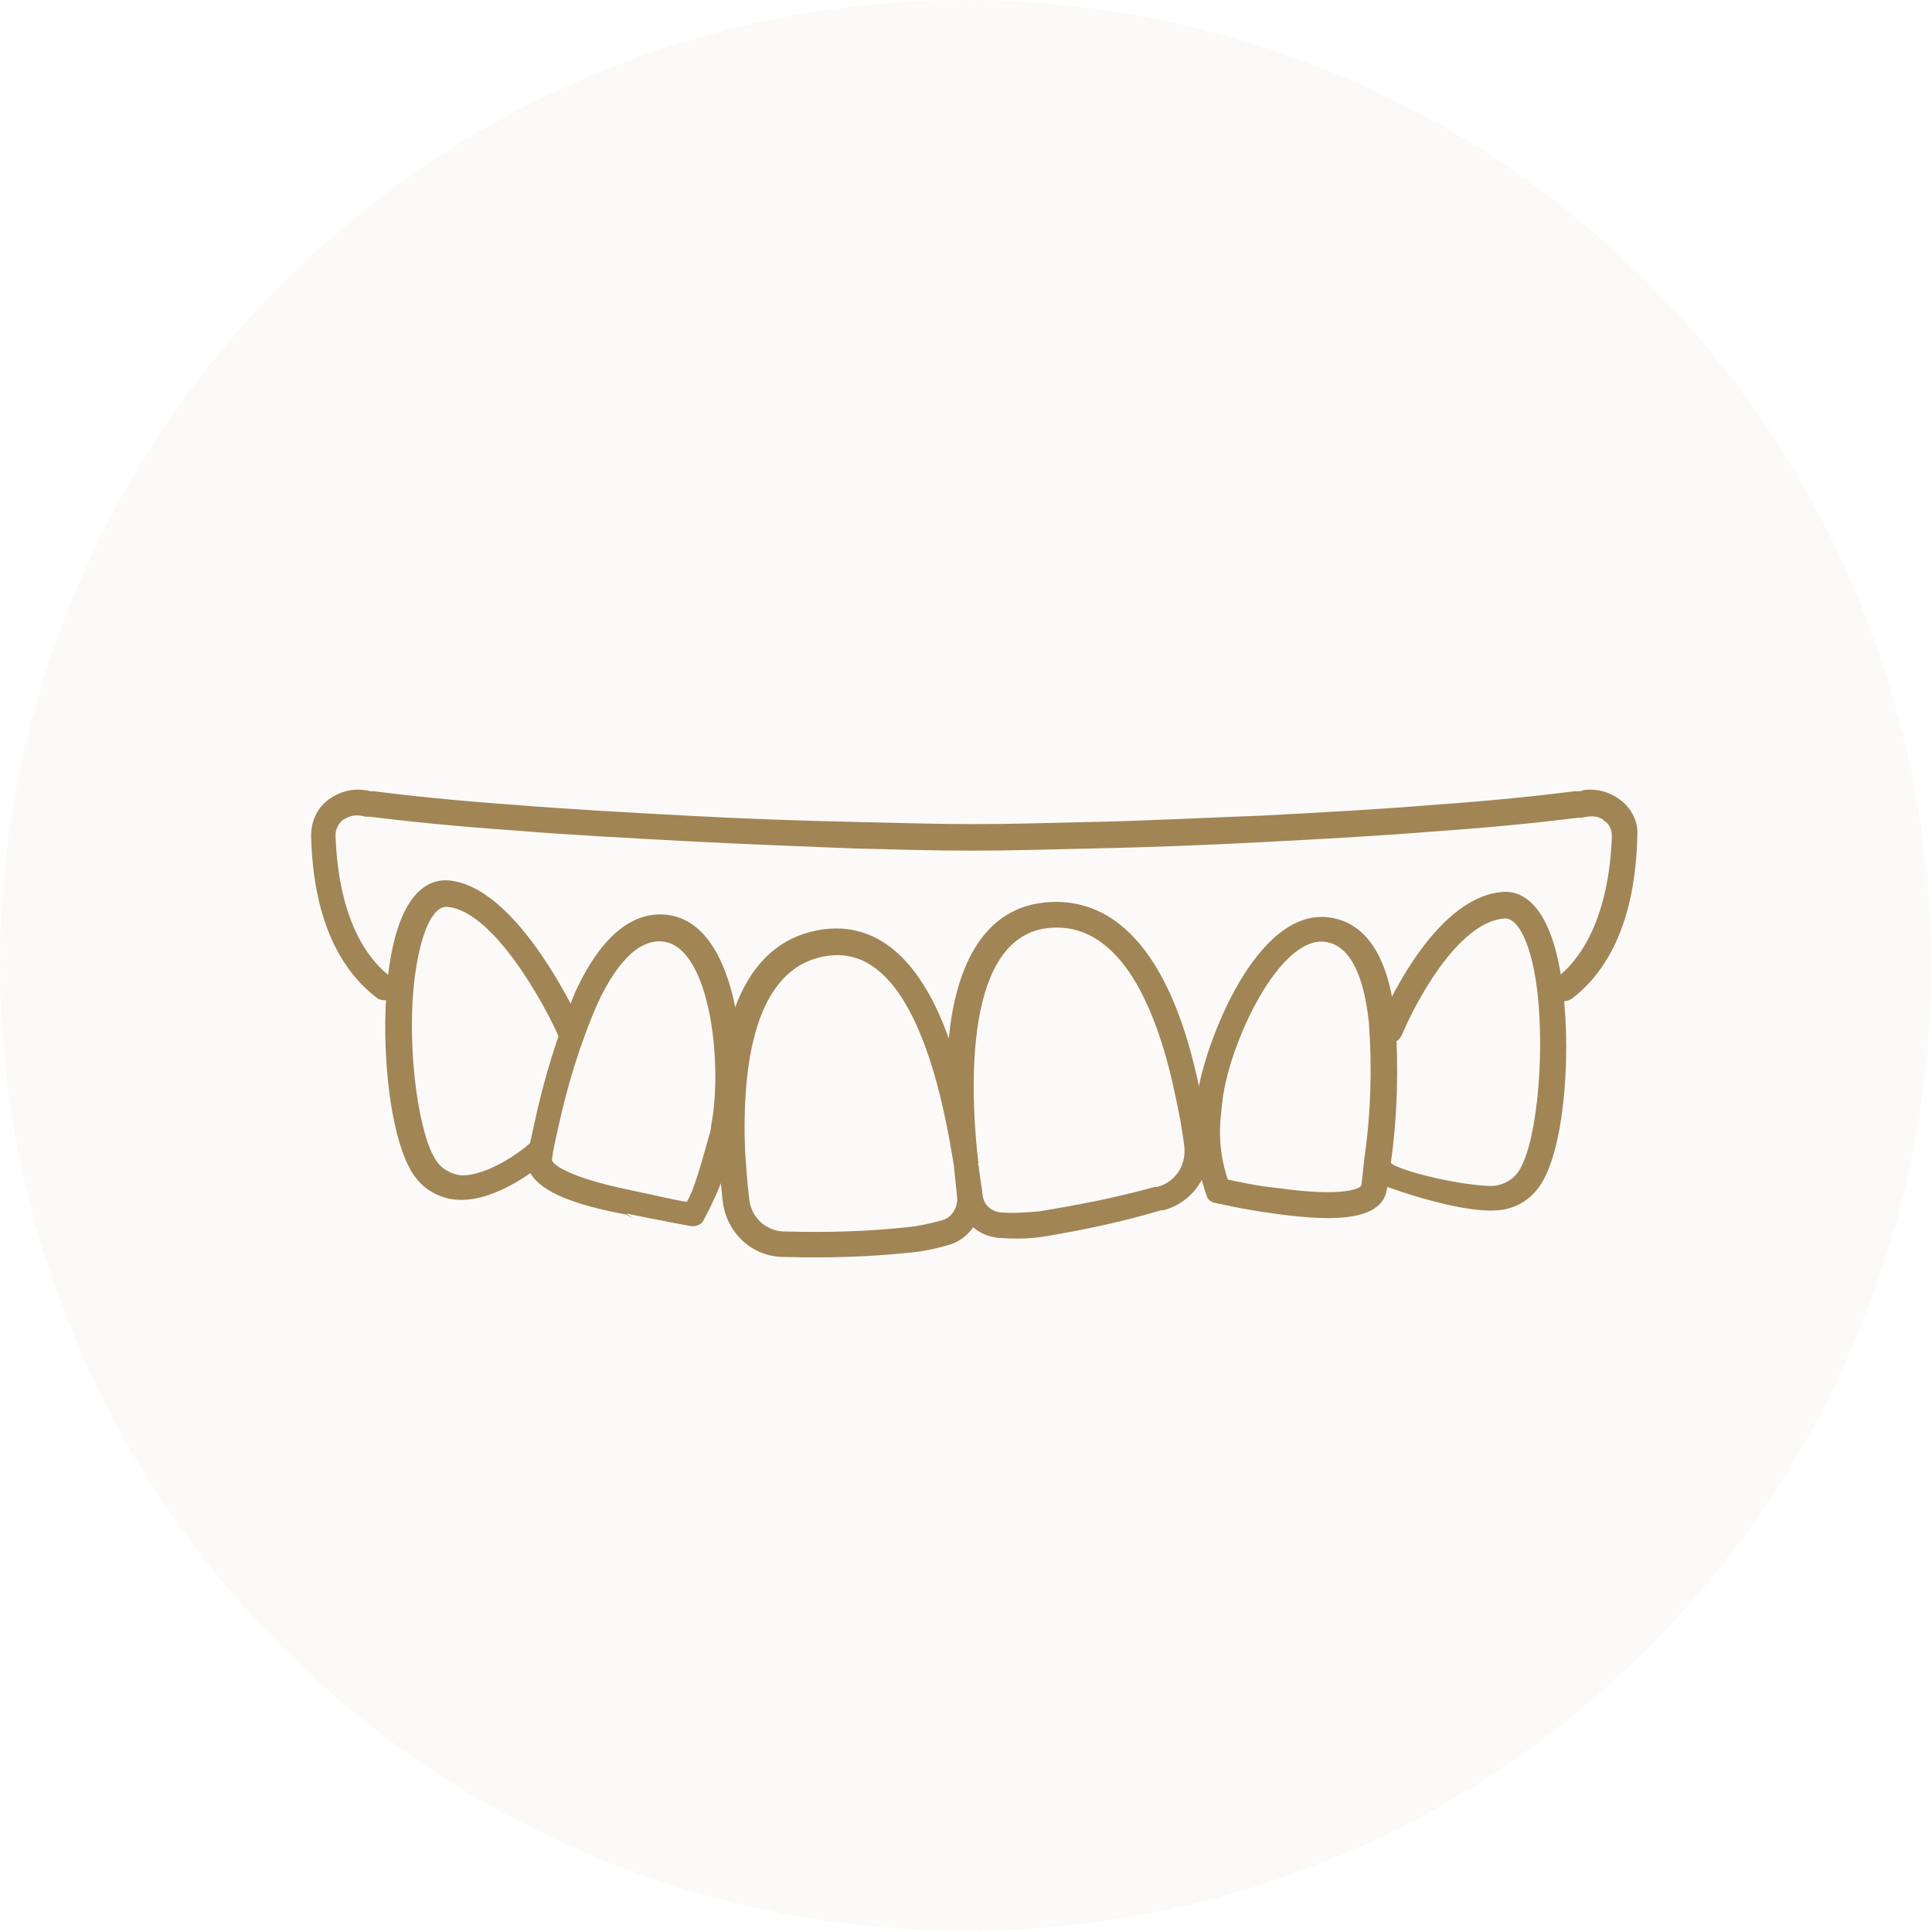
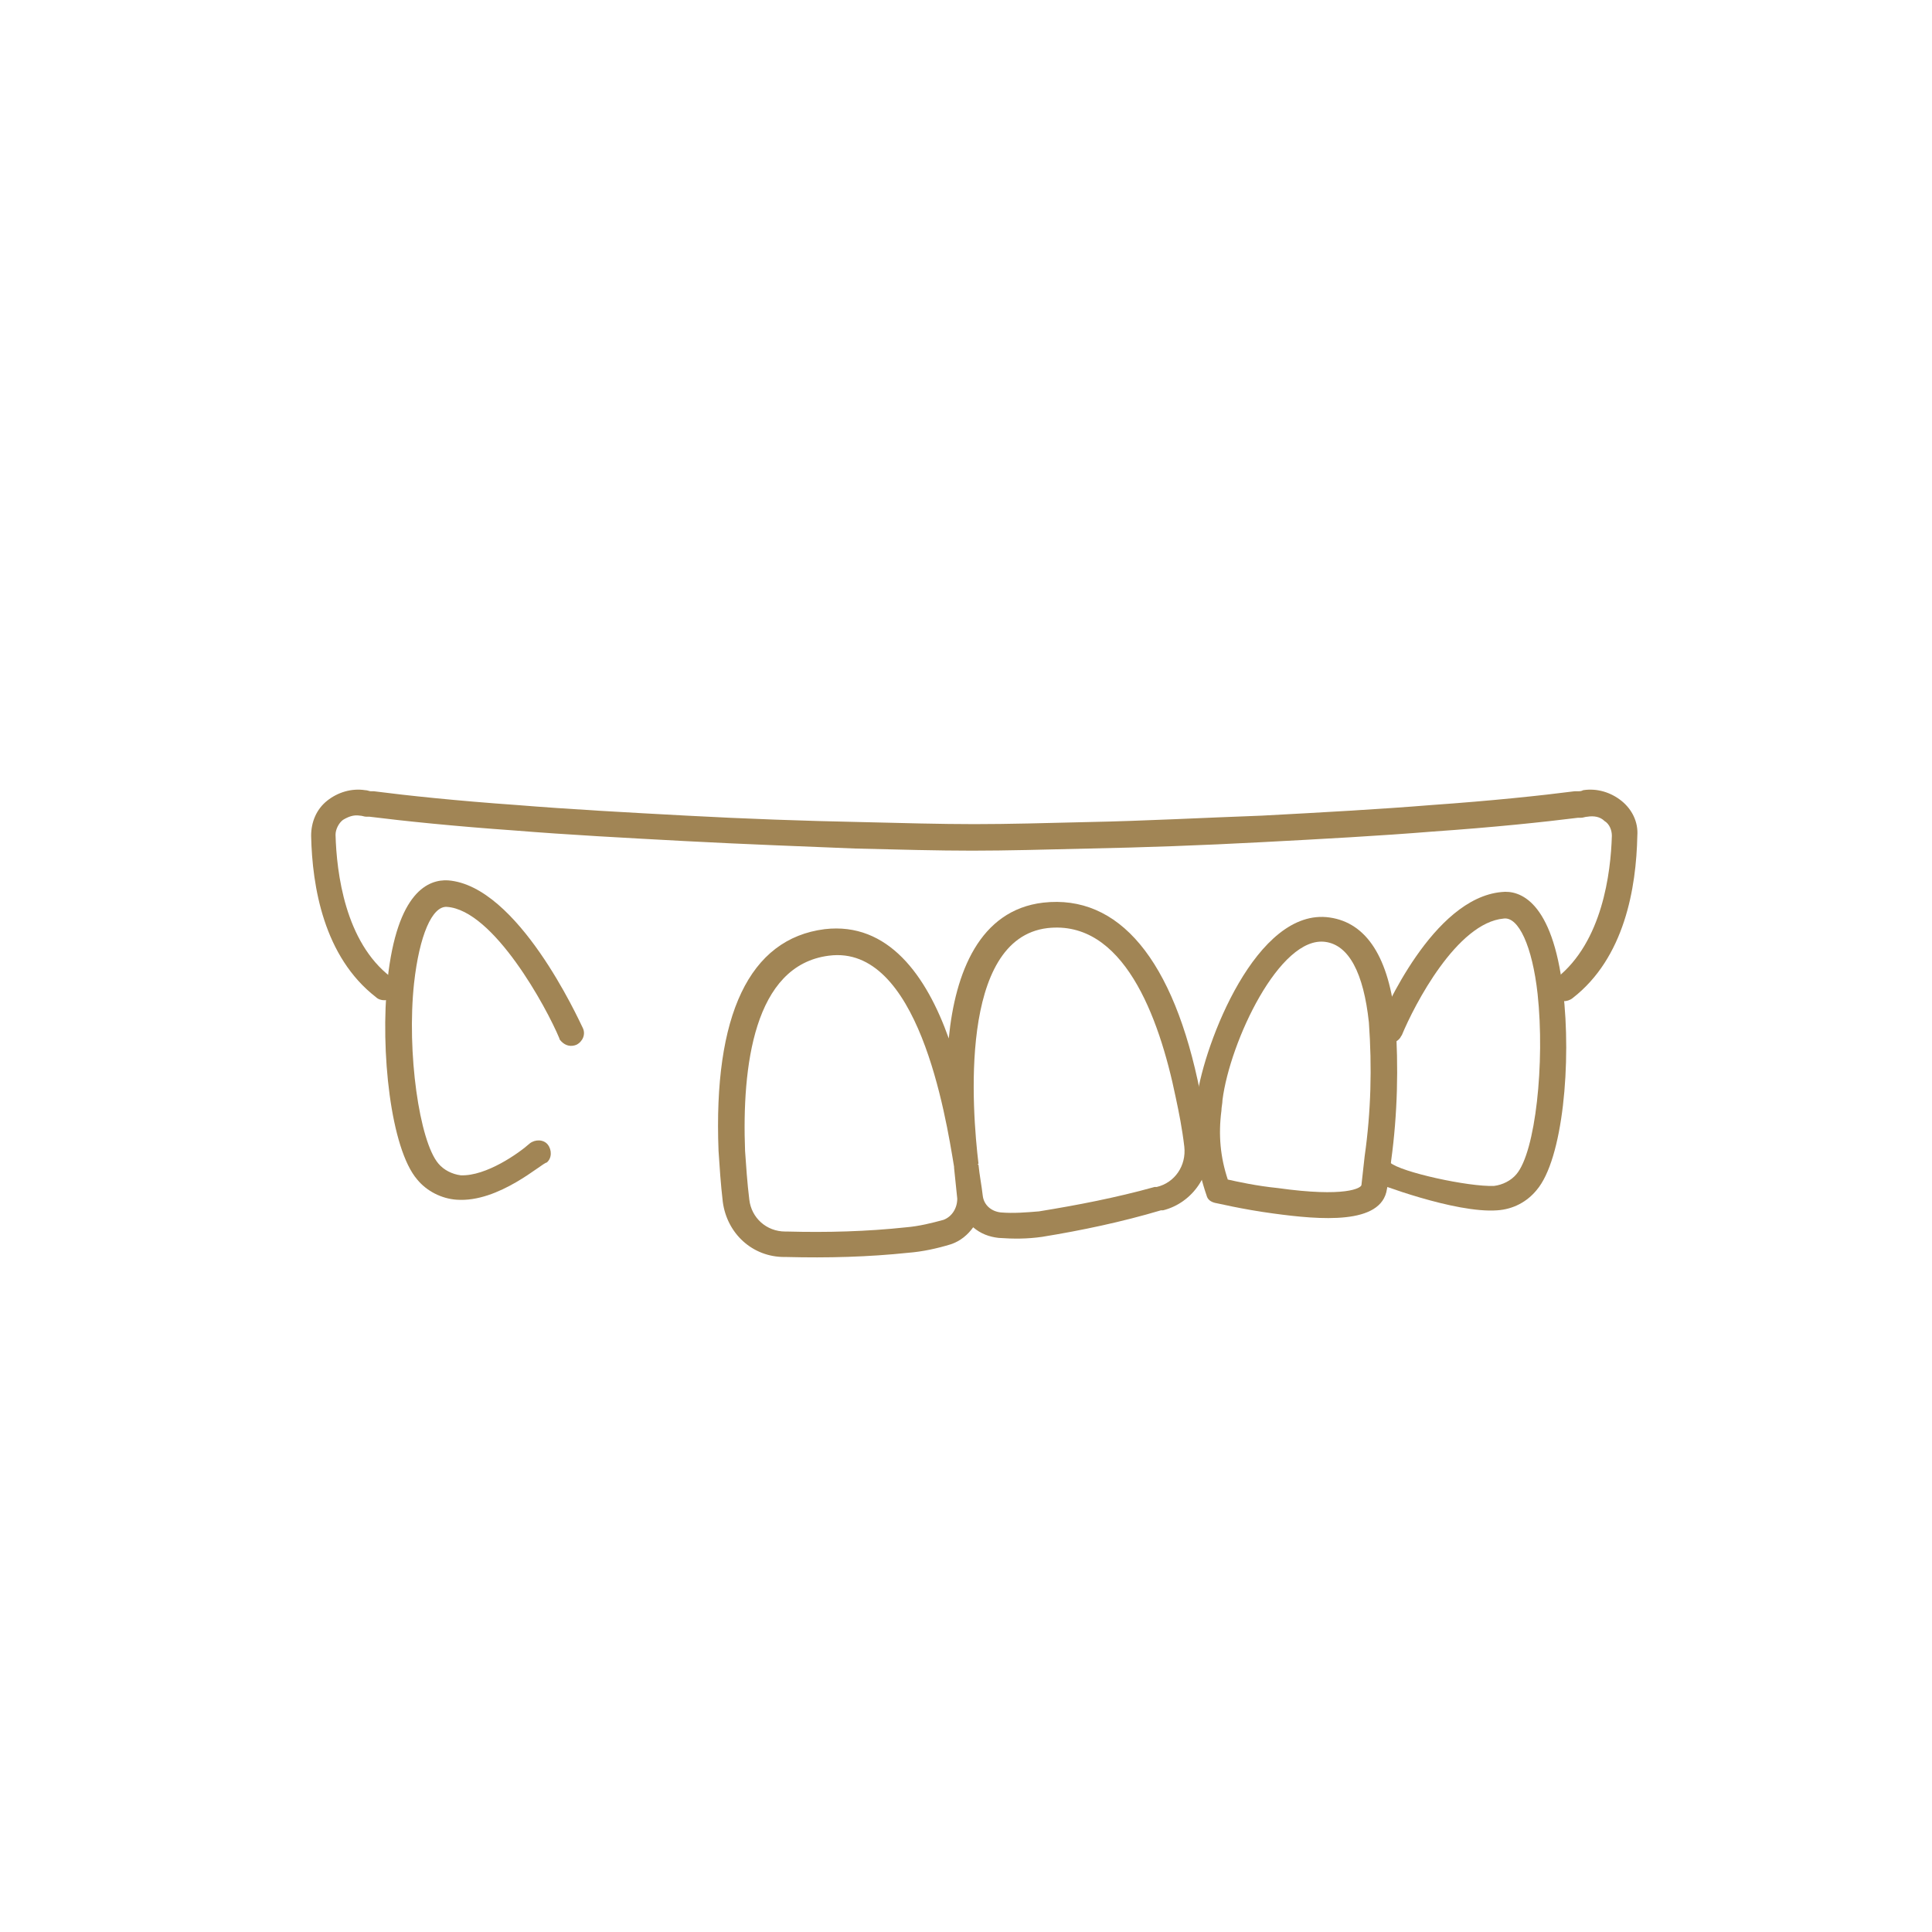
<svg xmlns="http://www.w3.org/2000/svg" enable-background="new 0 0 182.1 182.1" viewBox="0 0 182.1 182.1">
  <g fill="#a18555">
-     <circle cx="91" cy="91" opacity=".04" r="91" />
    <g transform="translate(13.626 68.278)">
      <path d="m84.6 48.3c-1.4.2-2.7.2-4.1.1-.9-.1-1.7-.4-2.4-1-.5.7-1.2 1.3-2.1 1.6-1.3.4-2.7.7-4 .8-3.8.4-7.6.5-11.5.4h-.2c-3 0-5.4-2.2-5.8-5.2-.2-1.7-.3-3.3-.4-4.8-.5-12.8 2.9-20 10-20.9 6-.7 9.6 4.4 11.7 10.3.6-6.2 2.9-12.1 8.9-12.8 7.1-.8 12.3 5.3 14.8 17.9.3 1.5.6 3 .8 4.7.4 2.9-1.5 5.7-4.3 6.4h-.2c-3.7 1.1-7.5 1.9-11.2 2.5m-6-6.8c.1 1 .3 2 .4 2.9s.8 1.5 1.7 1.6c1.2.1 2.4 0 3.6-.1 3.7-.6 7.3-1.3 10.9-2.3h.2c1.7-.4 2.8-2 2.6-3.8-.2-1.7-.5-3.2-.8-4.6-1.6-7.8-5-16.8-12.1-16-8.4 1-7.1 17.2-6.5 22.2-.1.1-.1.1 0 .1m-14.1-19.7c-7.1.9-8.2 10.5-7.9 18.4.1 1.4.2 3 .4 4.6.2 1.7 1.6 3 3.4 3h.2c3.7.1 7.5 0 11.2-.4 1.2-.1 2.4-.4 3.5-.7.8-.3 1.3-1.1 1.3-2-.1-1-.2-1.9-.3-2.9v-.1c-.8-4.9-3.4-21-11.8-19.9" />
      <path d="m106.4 46.1c-3-.4-5.4-1-5.5-1-.4-.1-.7-.3-.8-.7-.9-2.6-1.3-5.4-1-8.1 0-.4.1-.8.1-1.2.7-5 5.6-17.9 12.5-16.9 3.5.5 5.6 3.8 6.2 9.7.3 4.4.2 8.8-.4 13.2-.1.9-.2 1.8-.4 2.7-.5 3.4-6.3 2.9-10.7 2.3m-4.3-3.2c.9.2 2.7.6 4.7.8 6.4.9 7.9 0 7.9-.3.1-.9.2-1.8.3-2.7.6-4.2.7-8.4.4-12.6-.5-4.7-1.9-7.3-4.1-7.6-4.3-.6-9 9.4-9.7 14.9 0 .3-.1.7-.1 1-.3 2.3-.1 4.4.6 6.5" />
-       <path d="m46.1 46.6-.7-.4c-4.3-.8-10-2.3-9.3-5.7.2-.9.4-1.8.6-2.7.9-4.3 2.2-8.5 3.9-12.6 2.5-5.4 5.6-7.8 9-7.2 6.8 1.3 7.3 15.1 6.3 20.1-.1.4-.2.8-.3 1.1-.6 2.7-1.7 5.3-3 7.7-.3.3-.6.4-1 .4-.1 0-3.3-.6-6.2-1.2m3.7-25.6c-2.2-.4-4.4 1.5-6.4 5.8-1.7 3.9-2.9 7.9-3.8 12.1-.2.9-.4 1.7-.5 2.6-.1.3 1.1 1.6 7.4 2.9 2 .4 4.4 1 5.3 1.1.6-.9 1.3-3.3 2.1-6.2.1-.3.2-.7.2-1 1.1-5.5 0-16.4-4.3-17.3" />
      <path d="m127.5 45.8c-4 .3-11.5-2.6-11.7-2.7-.5-.4-.6-1.2-.1-1.7.4-.5 1.2-.6 1.7-.1 1 .9 7.4 2.3 9.8 2.2.8-.1 1.6-.5 2.1-1.1 1.8-2.1 2.7-10.5 2-17-.5-4.5-1.8-7.3-3.2-7.1-4.4.4-8.4 8.1-9.6 11-.1.1-.1.2-.2.3-.4.5-1.2.6-1.7.1-.4-.4-.5-.9-.3-1.4.5-1.1 5.1-11.9 11.6-12.5 1.7-.2 4.8.8 5.8 9.3.8 6.7 0 15.9-2.5 18.8-.9 1.1-2.2 1.8-3.7 1.9" />
      <path d="m29.4 44.8c-1.4-.1-2.8-.8-3.7-1.9-2.5-2.9-3.5-12.1-2.8-18.8.9-8.4 3.9-9.5 5.7-9.4 6.6.5 12.3 13.1 12.7 13.9.3.6 0 1.3-.6 1.6-.5.2-1 .1-1.4-.3-.1-.1-.2-.2-.2-.3-1.2-2.9-6.2-12.1-10.6-12.4-1.4-.1-2.6 2.7-3.1 7.2-.7 6.5.5 14.9 2.3 17 .5.6 1.3 1 2.1 1.1 2.4.1 5.5-2.1 6.5-3 .5-.4 1.3-.4 1.7.1s.4 1.3-.1 1.7c-.4 0-4.5 3.8-8.5 3.5z" />
      <path d="m22.6 26c-.3 0-.6-.1-.8-.3-4.9-3.8-6-10.4-6.1-15.2 0-1.3.5-2.5 1.5-3.3s2.3-1.2 3.6-1c.2 0 .4.1.5.1h.3c3.1.4 7.8.9 13.5 1.3 4.9.4 10.4.7 16 1 5.5.3 11.2.5 16.2.6 4.1.1 7.8.2 10.9.2 3.2 0 6.8-.1 10.9-.2 5.1-.1 10.7-.4 16.2-.6 5.6-.3 11.1-.6 16-1 5.7-.4 10.4-.9 13.5-1.3h.3c.2 0 .3 0 .5-.1 1.3-.2 2.6.2 3.6 1s1.6 2 1.5 3.3c-.1 4.9-1.2 11.5-6.1 15.3-.5.4-1.3.4-1.7-.1-.5-.4-.5-1.2 0-1.6 0 0 0 0 .1-.1 0 0 .1 0 .1-.1 4.3-3.4 5.1-9.9 5.2-13.4 0-.5-.2-1.1-.7-1.4-.4-.4-1-.5-1.6-.4-.2 0-.4.1-.6.1h-.3c-3.2.4-7.9.9-13.7 1.3-4.9.4-10.4.7-16.1 1-5.6.3-11.2.5-16.3.6-4.1.1-7.8.2-11 .2s-6.9-.1-11-.2c-4.8-.2-10.4-.4-16-.7s-11.2-.6-16.1-1c-5.7-.4-10.5-.9-13.7-1.3h-.3c-.2 0-.4-.1-.6-.1-.6-.1-1.1.1-1.6.4-.4.3-.7.9-.7 1.4.1 3.6.9 10.1 5.2 13.4 0 0 0 0 .1.1.5.4.5 1.2.1 1.6 0 0 0 0-.1.1 0 .3-.4.4-.7.4" />
    </g>
  </g>
</svg>